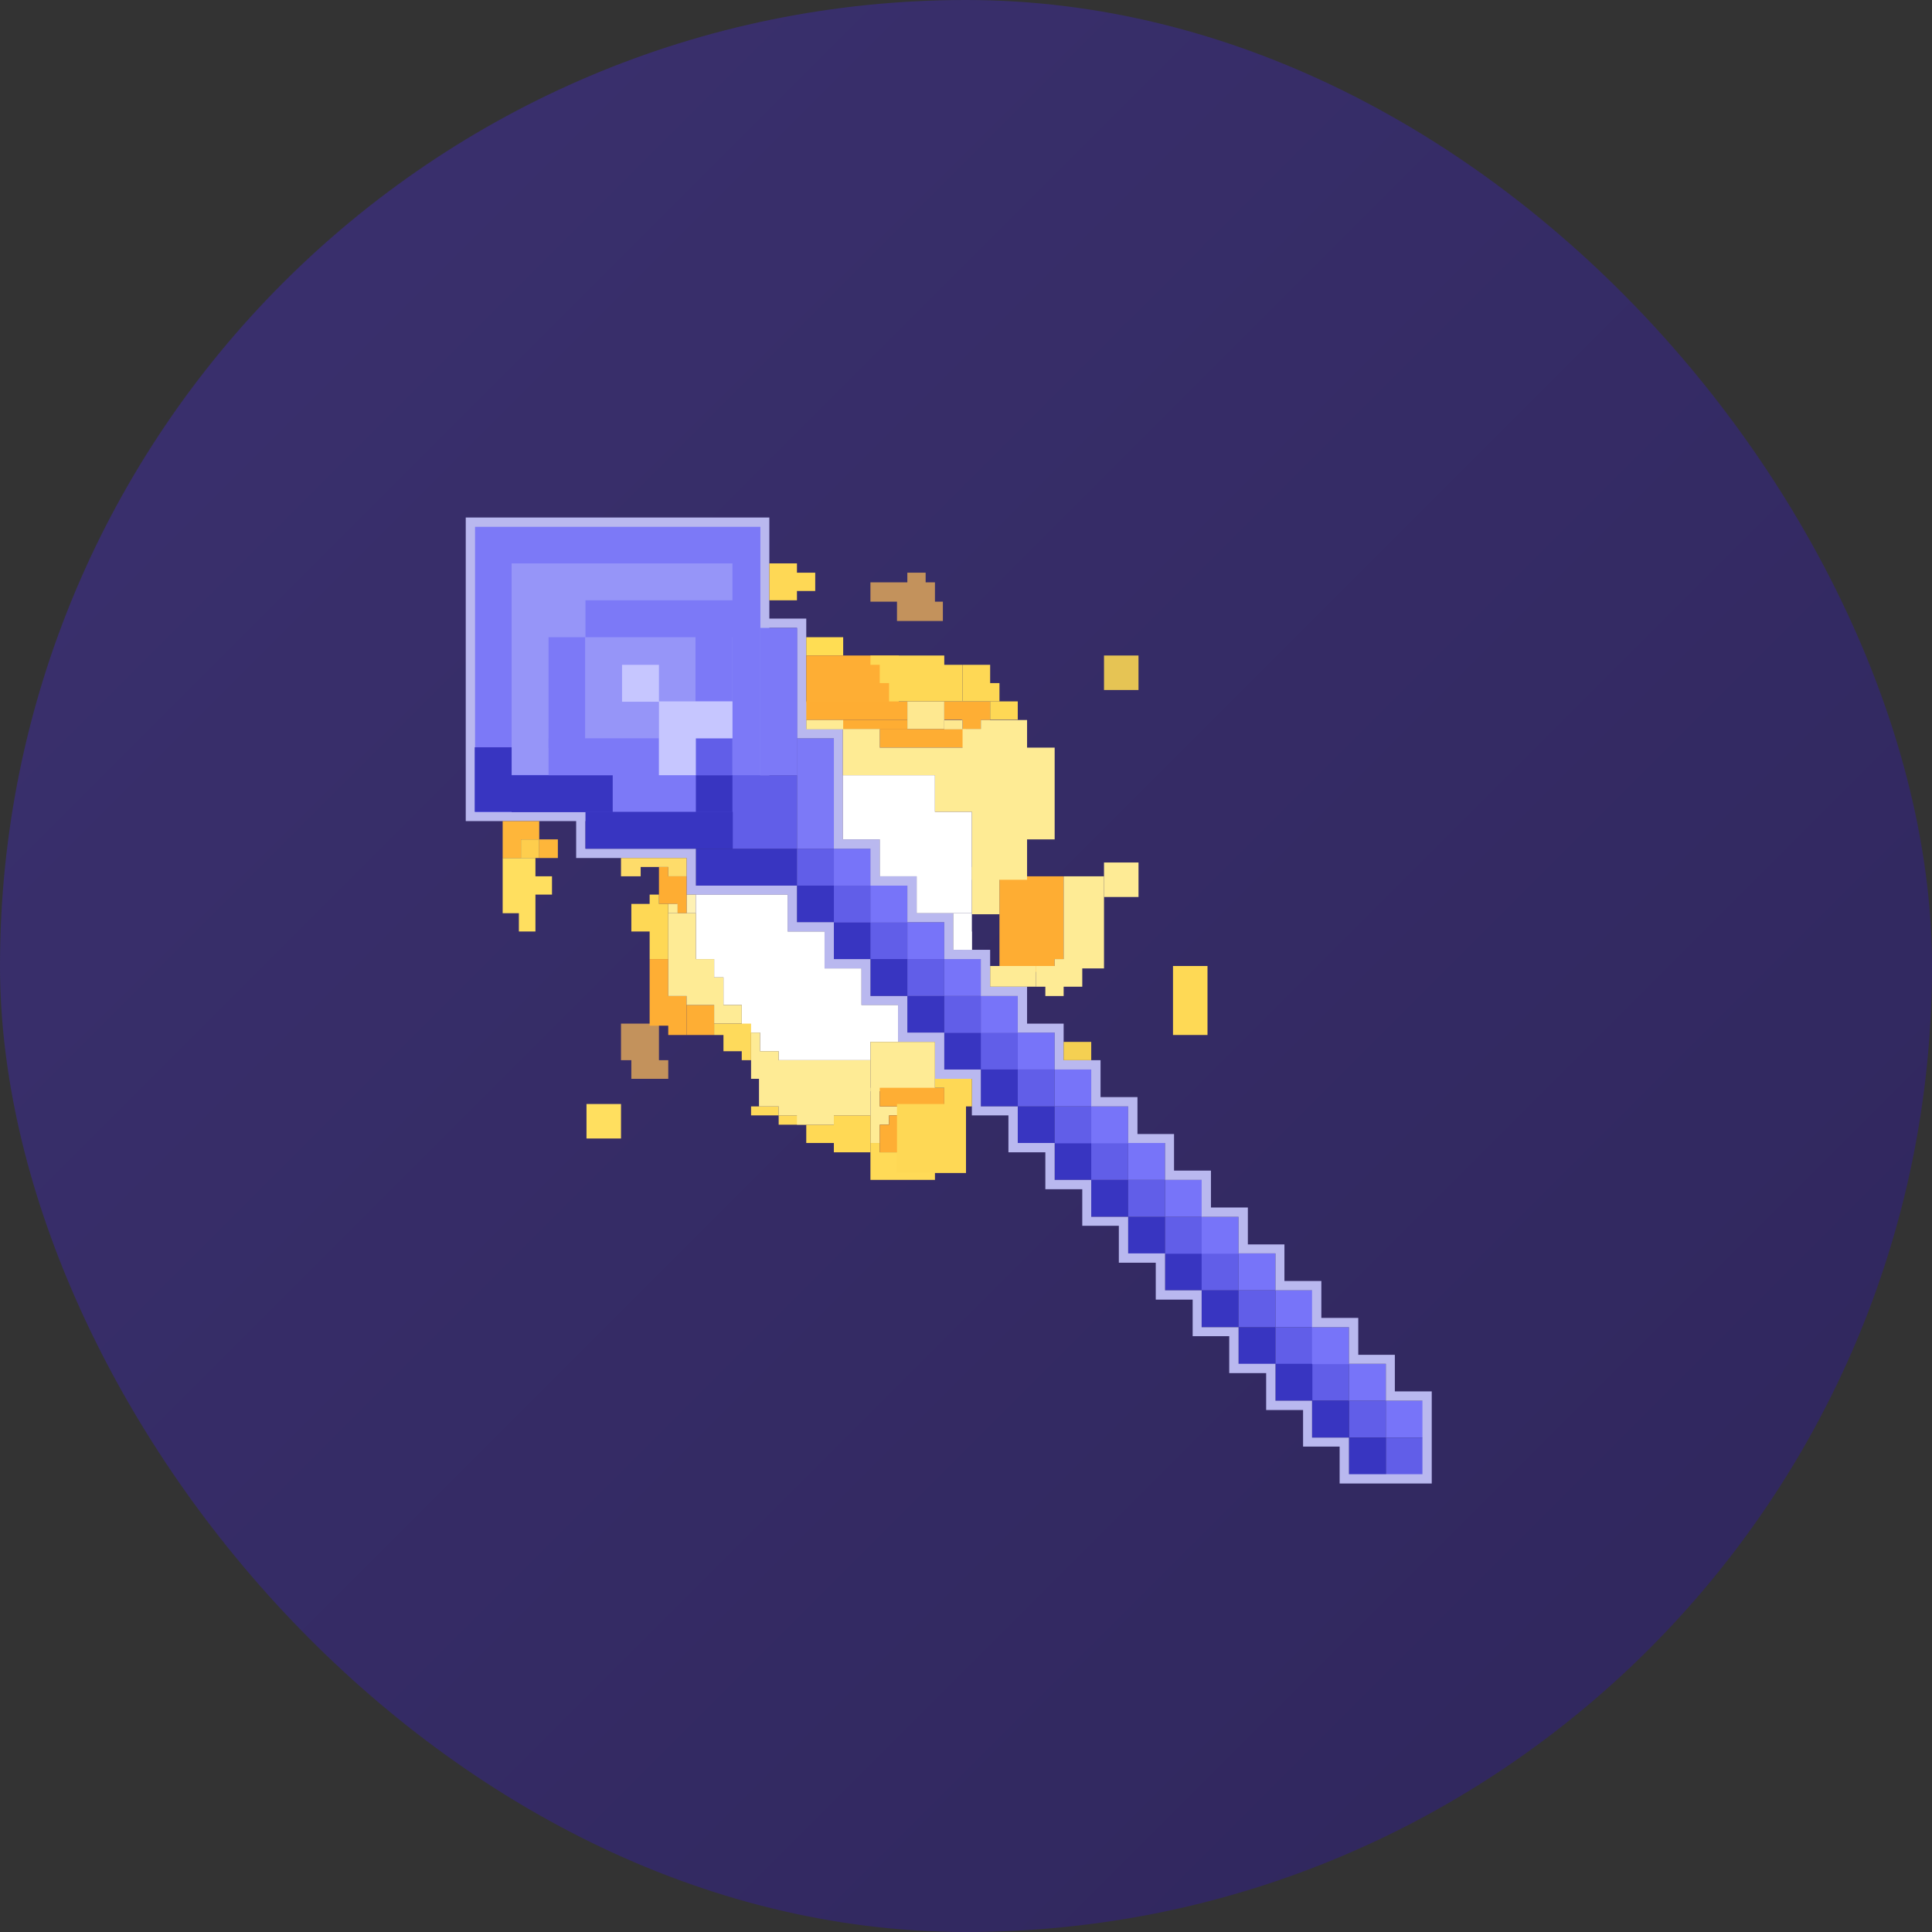
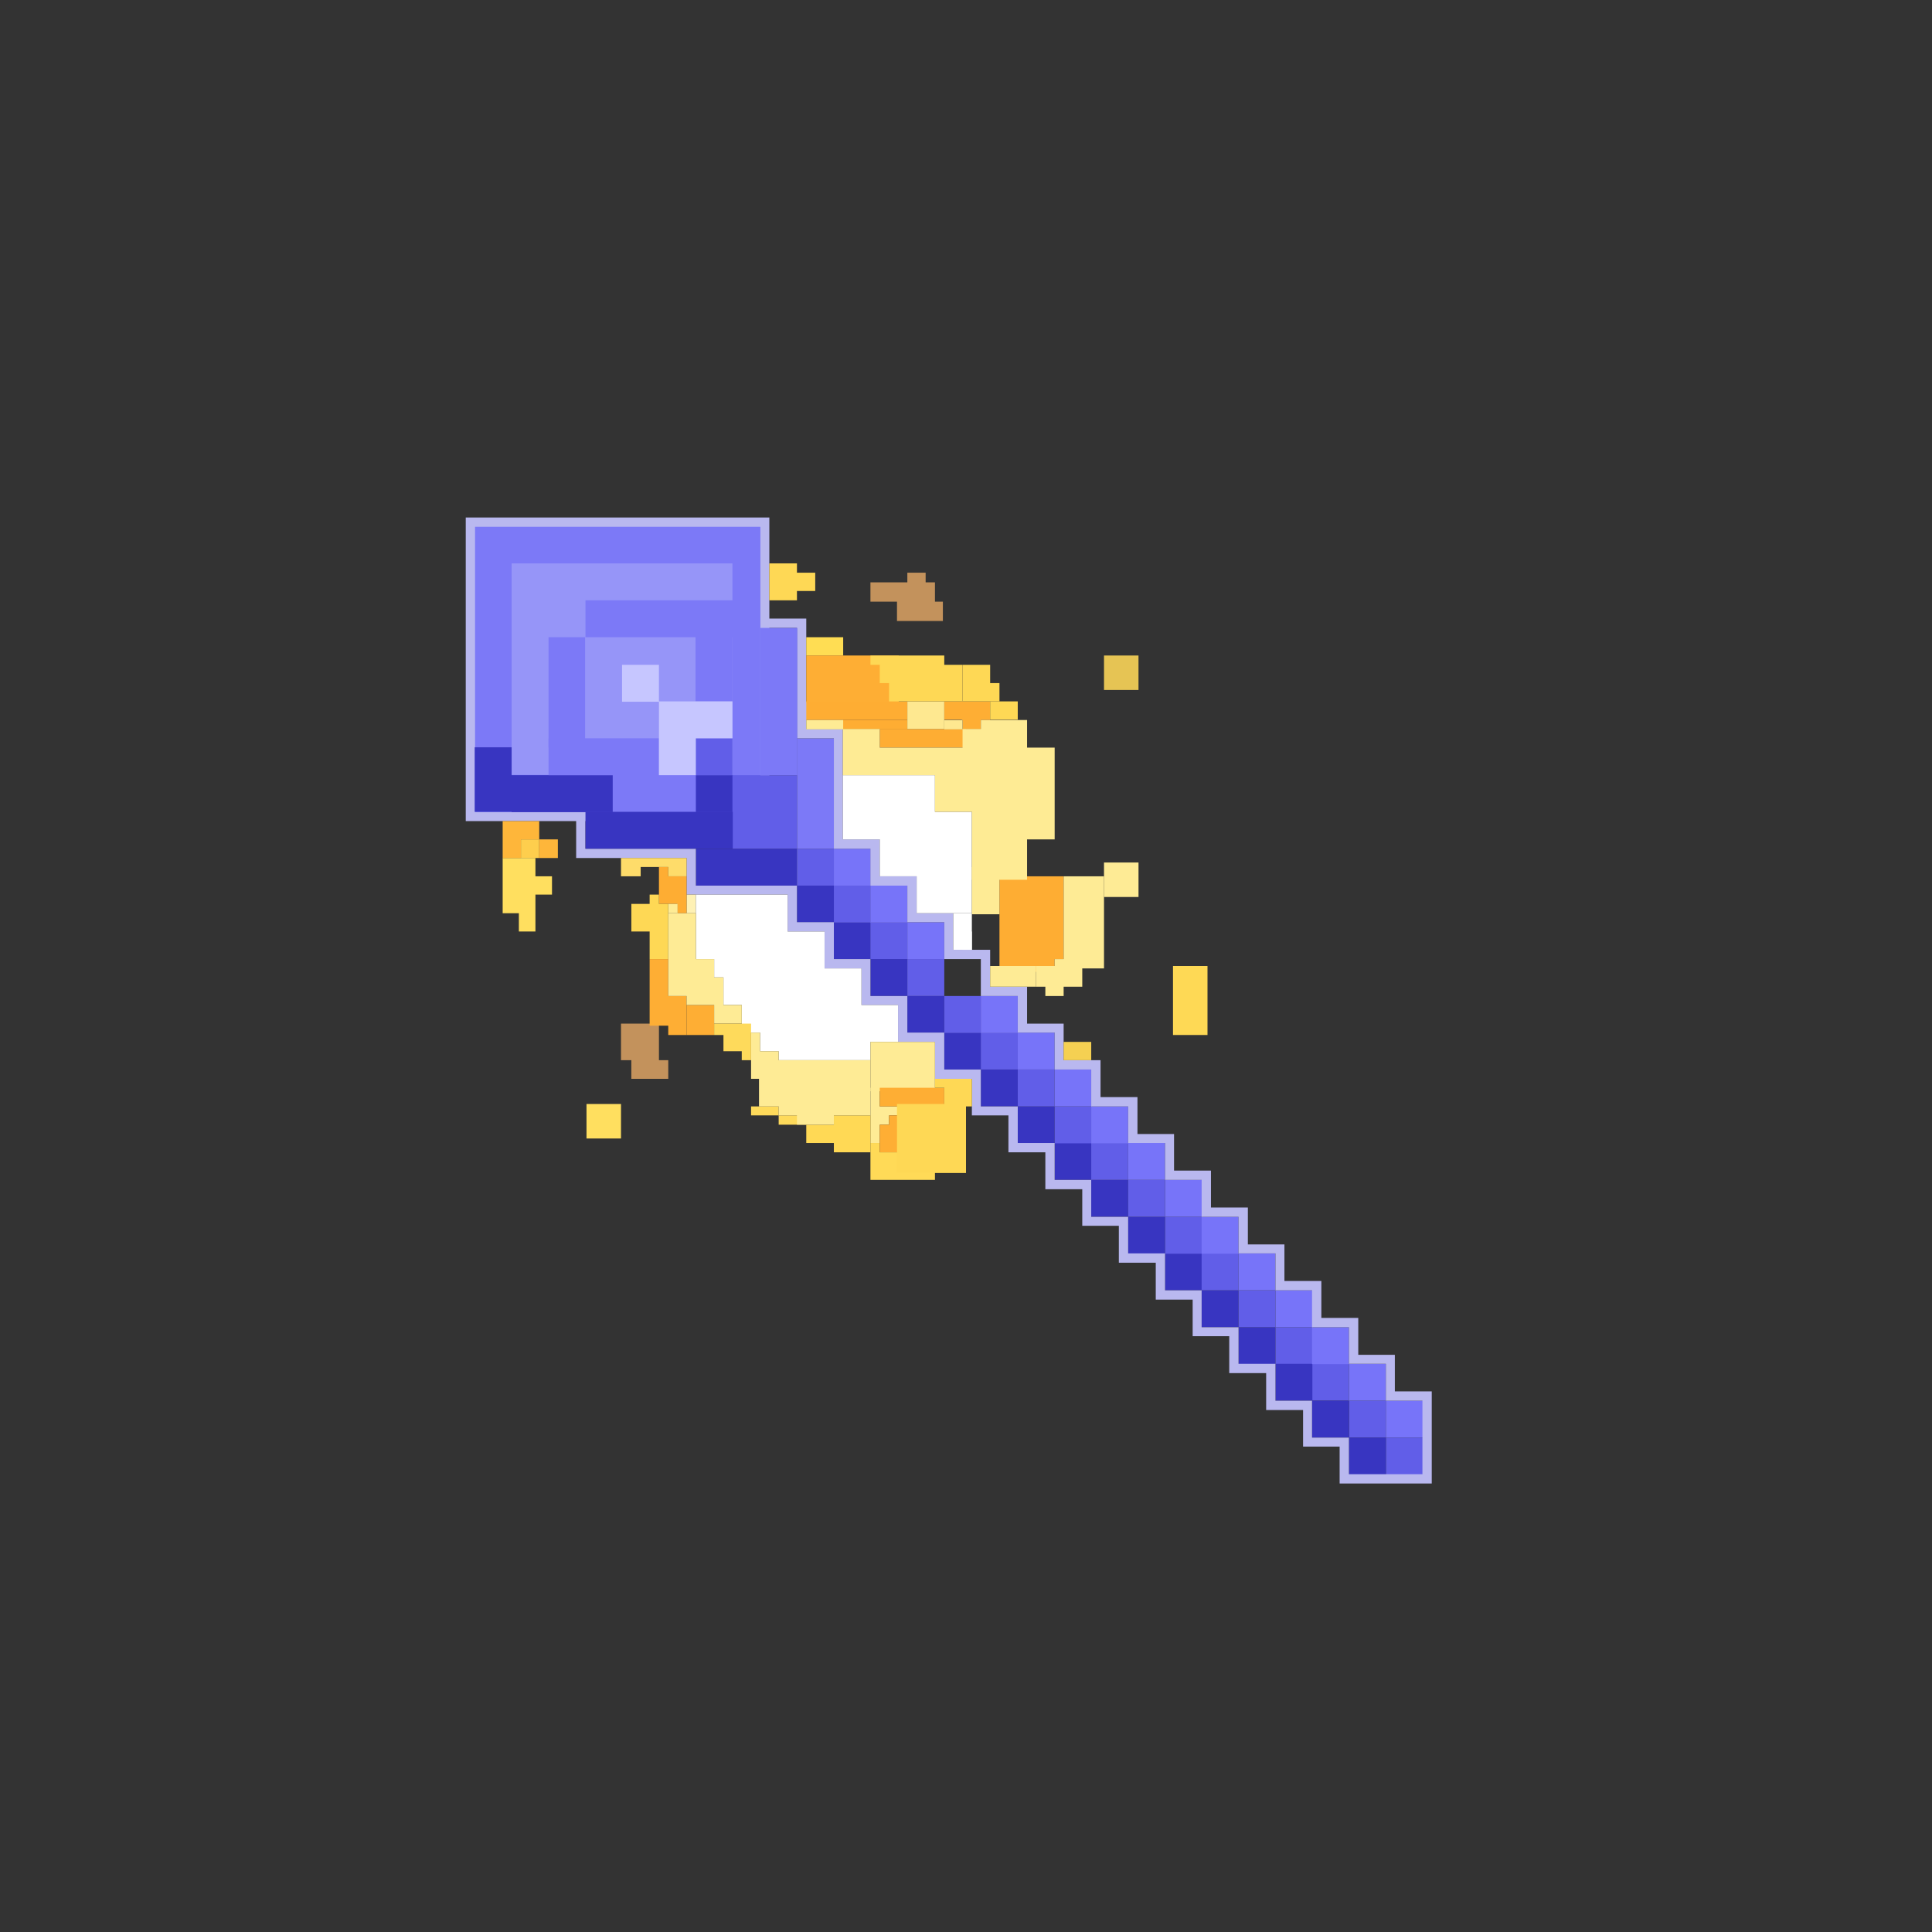
<svg xmlns="http://www.w3.org/2000/svg" width="128" height="128" viewBox="0 0 128 128" fill="none">
  <rect x="0" y="0" width="128" height="128" fill="#333333" stroke="none" />
-   <rect width="128" height="128" rx="64" fill="url(#paint0_linear_466_5221)" />
  <path d="M53.211 46.469H60.114V47.703H53.211V46.469Z" fill="#FEAD33" />
  <path d="M46.103 56.228H52.8V58.674H46.103V56.228Z" fill="#3835C1" />
  <path d="M52.8 56.228H55.246V58.674H52.8V56.228Z" fill="#615EE8" />
  <path d="M52.8 58.674H55.246V61.12H52.8V58.674ZM55.246 61.097H57.691V63.542H55.246V61.097ZM57.669 63.542H60.114V65.988H57.669V63.542ZM60.114 65.988H62.56V68.434H60.114V65.988ZM62.56 68.411H65.006V70.857H62.56V68.411ZM64.983 70.857H67.429V73.302H64.983V70.857ZM67.429 73.302H69.874V75.748H67.429V73.302ZM69.874 75.725H72.32V78.171H69.874V75.725ZM72.297 78.171H74.743V80.617H72.297V78.171ZM74.743 80.617H77.189V83.062H74.743V80.617ZM77.189 83.04H79.634V85.485H77.189V83.04ZM79.612 85.485H82.057V87.931H79.612V85.485ZM82.057 87.931H84.503V90.377H82.057V87.931Z" fill="#3835C1" />
  <path d="M86.926 90.354H89.371V92.799H86.926V90.354ZM89.371 92.799H91.817V95.245H89.371V92.799ZM55.246 58.674H57.691V61.12H55.246V58.674Z" fill="#615EE8" />
  <path d="M57.669 61.097H60.114V63.542H57.669V61.097ZM60.114 63.542H62.56V65.988H60.114V63.542ZM62.56 65.988H65.006V68.434H62.56V65.988Z" fill="#615EE8" />
  <path d="M64.983 68.411H67.429V70.857H64.983V68.411ZM67.429 70.857H69.874V73.303H67.429V70.857ZM69.874 73.303H72.32V75.748H69.874V73.303Z" fill="#615EE8" />
  <path d="M72.297 75.726H74.743V78.171H72.297V75.726ZM74.743 78.171H77.189V80.617H74.743V78.171ZM77.189 80.617H79.634V83.063H77.189V80.617Z" fill="#615EE8" />
  <path d="M79.611 83.04H82.057V85.486H79.611V83.04ZM82.057 85.486H84.503V87.931H82.057V85.486ZM84.503 87.931H86.948V90.377H84.503V87.931Z" fill="#615EE8" />
  <path d="M84.503 90.355H86.949V92.8H84.503V90.355ZM86.926 92.8H89.371V95.246H86.926V92.8Z" fill="#3835C1" />
-   <path d="M57.669 58.674H60.114V61.12H57.669V58.674ZM60.114 61.097H62.56V63.542H60.114V61.097ZM62.56 63.542H65.006V65.988H62.56V63.542ZM64.983 65.988H67.428V68.434H64.983V65.988ZM67.428 68.411H69.874V70.857H67.428V68.411ZM69.874 70.857H72.32V73.302H69.874V70.857ZM72.297 73.302H74.743V75.748H72.297V73.302ZM74.743 75.725H77.189V78.171H74.743V75.725ZM77.189 78.171H79.634V80.617H77.189V78.171ZM79.611 80.617H82.057V83.062H79.611V80.617ZM82.057 83.04H84.503V85.485H82.057V83.04ZM84.503 85.485H86.948V87.931H84.503V85.485ZM86.926 87.931H89.371V90.377H86.926V87.931ZM89.371 90.354H91.817V92.799H89.371V90.354ZM91.817 92.799H94.263V95.245H91.817V92.799Z" fill="#7774F9" />
+   <path d="M57.669 58.674H60.114V61.12H57.669V58.674ZM60.114 61.097H62.56V63.542H60.114V61.097ZM62.56 63.542H65.006V65.988V63.542ZM64.983 65.988H67.428V68.434H64.983V65.988ZM67.428 68.411H69.874V70.857H67.428V68.411ZM69.874 70.857H72.32V73.302H69.874V70.857ZM72.297 73.302H74.743V75.748H72.297V73.302ZM74.743 75.725H77.189V78.171H74.743V75.725ZM77.189 78.171H79.634V80.617H77.189V78.171ZM79.611 80.617H82.057V83.062H79.611V80.617ZM82.057 83.04H84.503V85.485H82.057V83.04ZM84.503 85.485H86.948V87.931H84.503V85.485ZM86.926 87.931H89.371V90.377H86.926V87.931ZM89.371 90.354H91.817V92.799H89.371V90.354ZM91.817 92.799H94.263V95.245H91.817V92.799Z" fill="#7774F9" />
  <path d="M91.817 95.246H94.263V97.692H91.817V95.246Z" fill="#615EE8" />
  <path d="M89.371 95.246H91.817V97.692H89.371V95.246Z" fill="#3835C1" />
  <path d="M55.246 56.228H57.691V58.674H55.246V56.228Z" fill="#7774F9" />
  <path d="M52.8 56.228V48.914H55.246V56.228H52.8Z" fill="#7C79F7" />
  <path d="M30.857 34.286H50.971V54.4H38.789V56.229H46.103V58.675H52.8V61.098H52.183V59.269H45.486V56.846H38.172V54.4H30.857V34.286ZM55.246 55.612V48.915H55.84V55.612H58.286V58.675H57.669V56.229H55.246V55.612ZM52.8 48.298V48.915H55.84V48.298H53.417V40.983H50.971V41.6H52.8V48.298ZM60.731 61.098H62.56V63.543H63.154V60.503H60.731V58.058H58.286V58.675H60.114V61.098H60.731ZM65.6 65.989H64.983V63.543H63.154V62.926H65.6V65.372H68.046V67.818H70.469V70.24H72.914V73.303H72.297V70.858H69.874V68.412H67.429V65.989H65.6ZM72.914 72.686H75.36V75.132H77.783V77.555H80.229V80H82.674V83.04H82.057V80.618H79.612V78.172H77.189V75.726H74.743V73.303H72.914V72.686ZM85.097 85.486V84.869H87.543V87.315H89.989V89.76H92.412V92.183H94.857V95.246H94.24V92.8H91.817V90.355H89.371V87.932H86.926V85.486H85.097ZM54.629 63.543V61.715H52.183V61.098H55.246V63.543H57.669V65.989H57.074V64.16H54.629V63.543ZM60.114 68.412V65.989H57.074V66.583H59.497V69.029H61.943V70.858H62.56V68.412H60.114ZM64.389 73.898V71.475H61.943V70.858H64.983V73.303H67.429V75.726H66.811V73.898H64.389ZM69.257 76.343V78.789H71.703V80.618H72.297V78.172H69.874V75.726H66.811V76.343H69.257ZM74.743 81.212V83.04H77.189V85.486H76.572V83.658H74.126V81.212H71.703V80.618H74.743V81.212ZM79.017 86.103V88.526H81.44V90.355H82.057V87.932H79.612V85.486H76.572V86.103H79.017ZM84.503 90.972V90.355H81.44V90.972H83.886V93.418H86.332V95.246H86.926V92.8H84.503V90.972ZM89.371 97.669V95.246H86.332V95.84H88.754V98.286H94.857V95.246H94.24V97.669H89.371ZM82.674 83.04H84.503V85.486H85.097V82.446H82.674V83.04Z" fill="#B9B8EF" />
  <path d="M45.486 59.886H46.103V60.503H45.486V59.886ZM45.486 59.269H46.103V59.886H45.486V59.269Z" fill="#FEF1B5" />
  <path d="M60.114 51.36H55.84V55.612H58.286V58.057H60.731V60.503H64.388V53.783H61.943V51.36H60.114ZM52.183 59.269H46.103V63.543H47.314V64.755H52.183V69.646H51.589V70.24H57.669V69.029H59.497V66.583H57.074V64.16H54.629V61.715H52.183V59.269ZM52.183 68.412V64.755H47.931V66.583H49.143V68.412H50.354V69.646H52.183V68.412ZM63.771 61.715H64.388V62.926H63.771V61.715Z" fill="white" />
  <path d="M52.8 37.326H50.971V39.772H52.8V39.155H54.011V37.943H52.8V37.326Z" fill="#FED855" />
  <path d="M60.114 37.942H61.326V38.582H61.943V39.862H57.669V38.582H60.114V37.942ZM62.468 39.862H59.428V41.142H62.468V39.862Z" fill="#C3925C" />
  <path d="M73.143 43.429H75.428V45.714H73.143V43.429Z" fill="#E6C454" />
  <path d="M77.714 64H80V68.571H77.714V64Z" fill="#FED955" />
  <path d="M34.514 55.611H35.726V56.846H34.514V55.611Z" fill="#FECE4D" />
  <path d="M35.474 56.846H33.303V58.057H35.474V56.846ZM36.571 58.057H35.474V59.269H36.571V58.057ZM34.377 58.057H35.474V61.714H34.377V60.503H33.303V58.057H34.377Z" fill="#FFDF5F" />
  <path d="M34.514 54.4H33.303V56.846H34.514V55.612H35.726V54.4H34.514ZM36.96 55.612H35.726V56.846H36.96V55.612Z" fill="#FEB63A" />
  <path d="M44.274 57.44H43.657V59.886H44.869V60.503H45.486V58.058H44.274V57.44Z" fill="#FEAD33" />
  <path d="M43.657 56.846V57.44H42.446V58.057H41.143V56.846H43.657ZM43.657 56.846V57.44H44.274V58.057H45.486V56.846H43.657Z" fill="#FEDC6A" />
  <path d="M44.274 59.886H44.891V60.503H44.274V59.886Z" fill="#FEEB95" />
  <path d="M43.04 59.269H43.657V59.886H44.274V61.714H41.829V59.886H43.04V59.269ZM44.274 63.543V61.714H43.04V63.543H44.274Z" fill="#FED855" />
  <path d="M41.143 67.817H43.657V70.24H44.274V71.475H41.828V70.24H41.143V67.817Z" fill="#C3925C" />
  <path d="M38.857 73.143H41.143V75.428H38.857V73.143Z" fill="#FFDF5F" />
  <path d="M44.274 63.543H43.04V67.954H44.274V68.572H45.486V65.989H44.274V63.543Z" fill="#FEAE34" />
  <path d="M45.486 66.583H47.314V68.572H45.486V66.583Z" fill="#FEAE34" />
  <path d="M46.103 60.503H44.274V65.989H45.486V66.583H47.931V64.754H47.314V63.543H46.103V64.754V60.503ZM49.143 66.583H47.314V67.817H49.143V66.583Z" fill="#FEEB95" />
  <path d="M47.931 67.817H47.314V68.572H47.931V69.646H49.143V70.24H49.76V67.817H47.931ZM49.76 73.303H51.589V73.897H49.76V73.303ZM51.589 73.897H53.417V74.514H51.589V73.897Z" fill="#FEDA5B" />
  <path d="M58.286 75.726H57.669V77.554H59.497V76.343H58.286V75.726ZM61.943 77.554H57.669V78.171H61.943V77.554Z" fill="#FFDA57" />
  <path d="M57.669 72.068H58.286V72.686H57.669V72.068ZM57.669 73.303V72.686H58.286V73.303H59.497V73.897H57.669V73.303ZM58.903 73.897H57.669V75.725H58.286V74.514H58.903V73.897Z" fill="#FEEB95" />
  <path d="M61.943 69.028H57.669V72.297H61.943V69.028Z" fill="#FEEB95" />
  <path d="M58.286 72.068H62.56V72.686H58.286V72.068ZM58.286 72.686H62.56V73.303H61.943V73.897H59.497V73.303H58.286V72.686ZM58.903 73.897H59.497H61.326V75.725H60.114H58.286V74.514H58.903V73.897ZM59.497 76.343V75.725H58.286V76.343H59.497ZM60.114 75.725H60.731V76.343H60.114V75.725Z" fill="#FEAE34" />
  <path d="M59.428 73.143H64V77.714H59.428V73.143Z" fill="#FED855" />
  <path d="M61.943 71.475H64.389V72.686H62.56V72.069H61.943V71.475ZM64.389 72.686H62.56V73.303H64.389V72.686Z" fill="#FED855" />
  <path d="M57.669 73.897H55.246V74.515H53.417V75.726H57.669V73.897ZM57.669 75.726H55.246V76.343H57.669V75.726Z" fill="#FFD955" />
  <path d="M50.354 68.411H49.76V71.474H50.286V73.303H51.589V73.897H57.669V70.24H51.589V70.263V69.645H50.354V68.411ZM55.246 74.514V73.897H52.8V74.514H55.246Z" fill="#FEEB95" />
  <path d="M70.469 69.028H72.297V70.24H70.469V69.028Z" fill="#F5D052" />
  <path d="M53.417 42.217H55.863V43.428H53.417V42.217Z" fill="#FFDD53" />
  <path d="M53.417 43.429H59.543V46.537H53.417V43.429Z" fill="#FEAE34" />
  <path d="M69.874 63.543V64.389H66.217V58.058H70.469V63.543H69.874Z" fill="#FEAD33" />
  <path d="M63.772 47.703H64.983V48.32H63.772V47.703ZM63.726 46.469H65.6V47.703H63.726V46.469Z" fill="#FEAE34" />
  <path d="M62.56 46.469H63.772V47.68H62.56V46.469Z" fill="#FEAE34" />
  <path d="M55.84 47.703H60.114V48.32H55.84V47.703Z" fill="#FEAD33" />
  <path d="M58.286 48.297H64V48.914H58.286V48.297ZM58.286 48.914H64V49.531H58.286V48.914Z" fill="#FEAD33" />
  <path d="M60.114 46.469H61.943V48.297H60.114V46.469ZM61.943 46.469H62.56V48.297H61.943V46.469Z" fill="#FEE890" />
  <path d="M65.6 46.469H66.217V47.68H65.6V46.469ZM66.217 46.469H67.429V47.68H66.217V46.469Z" fill="#FED855" />
  <path d="M62.56 47.703H63.772V48.32H62.56V47.703Z" fill="#FEE890" />
  <path d="M73.143 57.143H75.429V59.428H73.143V57.143ZM65.6 64H68.64V65.371H65.6V64Z" fill="#FEEB95" />
  <path d="M73.143 58.058H70.469V63.543H69.874V64H68.64V65.372H69.257V65.989H70.469V65.372H71.703V64.16H73.143V58.058ZM66.217 57.44V60.572H64.389V57.44H66.217Z" fill="#FEEB95" />
  <path d="M57.669 43.429H62.56V44.046H63.771V46.469H58.903V45.257H58.286V44.046H57.669V43.429Z" fill="#FED855" />
  <path d="M63.772 44.046H65.6V45.257H66.217V46.469H63.772V44.046Z" fill="#FED855" />
  <path d="M53.417 47.703H55.863V48.32H53.417V47.703Z" fill="#FEEB94" />
  <path d="M68.046 47.703H64.983V48.297H63.772V49.532H58.286V48.297H55.84V51.36H61.943V53.783H64.389V58.286H68.046V55.612H69.874V49.532H68.046V52.572V47.703Z" fill="#FEEB94" />
  <path d="M63.154 60.503H64.389V62.926H63.154V60.503Z" fill="white" />
  <path d="M31.474 34.903H50.377V53.806H31.474V34.903Z" fill="#7C79F7" />
  <path d="M33.897 37.326H48.526V51.338H33.897V37.326Z" fill="#9695F8" />
  <path d="M38.789 39.772H48.549V42.217H38.789V39.772Z" fill="#7C79F7" />
  <path d="M48.526 40.365V46.468H46.08V40.365H48.526ZM38.766 42.217V49.531H36.343V42.217H38.766Z" fill="#7C79F7" />
  <path d="M33.897 49.509V53.783H31.451V49.509H33.897ZM40.594 53.806H33.897V51.36H40.594V53.806ZM48.549 53.806H46.103V51.36H48.549V53.806Z" fill="#3835C1" />
  <path d="M43.657 48.914V51.36H36.343V48.914H43.657Z" fill="#7C79F7" />
  <path d="M48.526 48.914V51.36H46.08V48.914H48.526Z" fill="#615EE8" />
  <path d="M41.211 44.046H43.657V46.492H41.211V44.046ZM43.657 46.469H48.526V48.914H43.657V46.469ZM43.657 48.914H46.103V51.36H43.657V48.914Z" fill="#C6C6FF" />
  <path d="M48.526 51.36H52.8V56.229H48.526V51.36Z" fill="#615EE8" />
  <path d="M38.789 53.783H48.549V56.229H38.789V53.783Z" fill="#3835C1" />
  <path d="M50.377 51.36V41.6H52.823V51.36H50.377Z" fill="#7C79F7" />
  <defs>
    <linearGradient id="paint0_linear_466_5221" x1="0" y1="0" x2="128" y2="128" gradientUnits="userSpaceOnUse">
      <stop stop-color="#3B316F" />
      <stop offset="1" stop-color="#2F265C" />
    </linearGradient>
  </defs>
</svg>